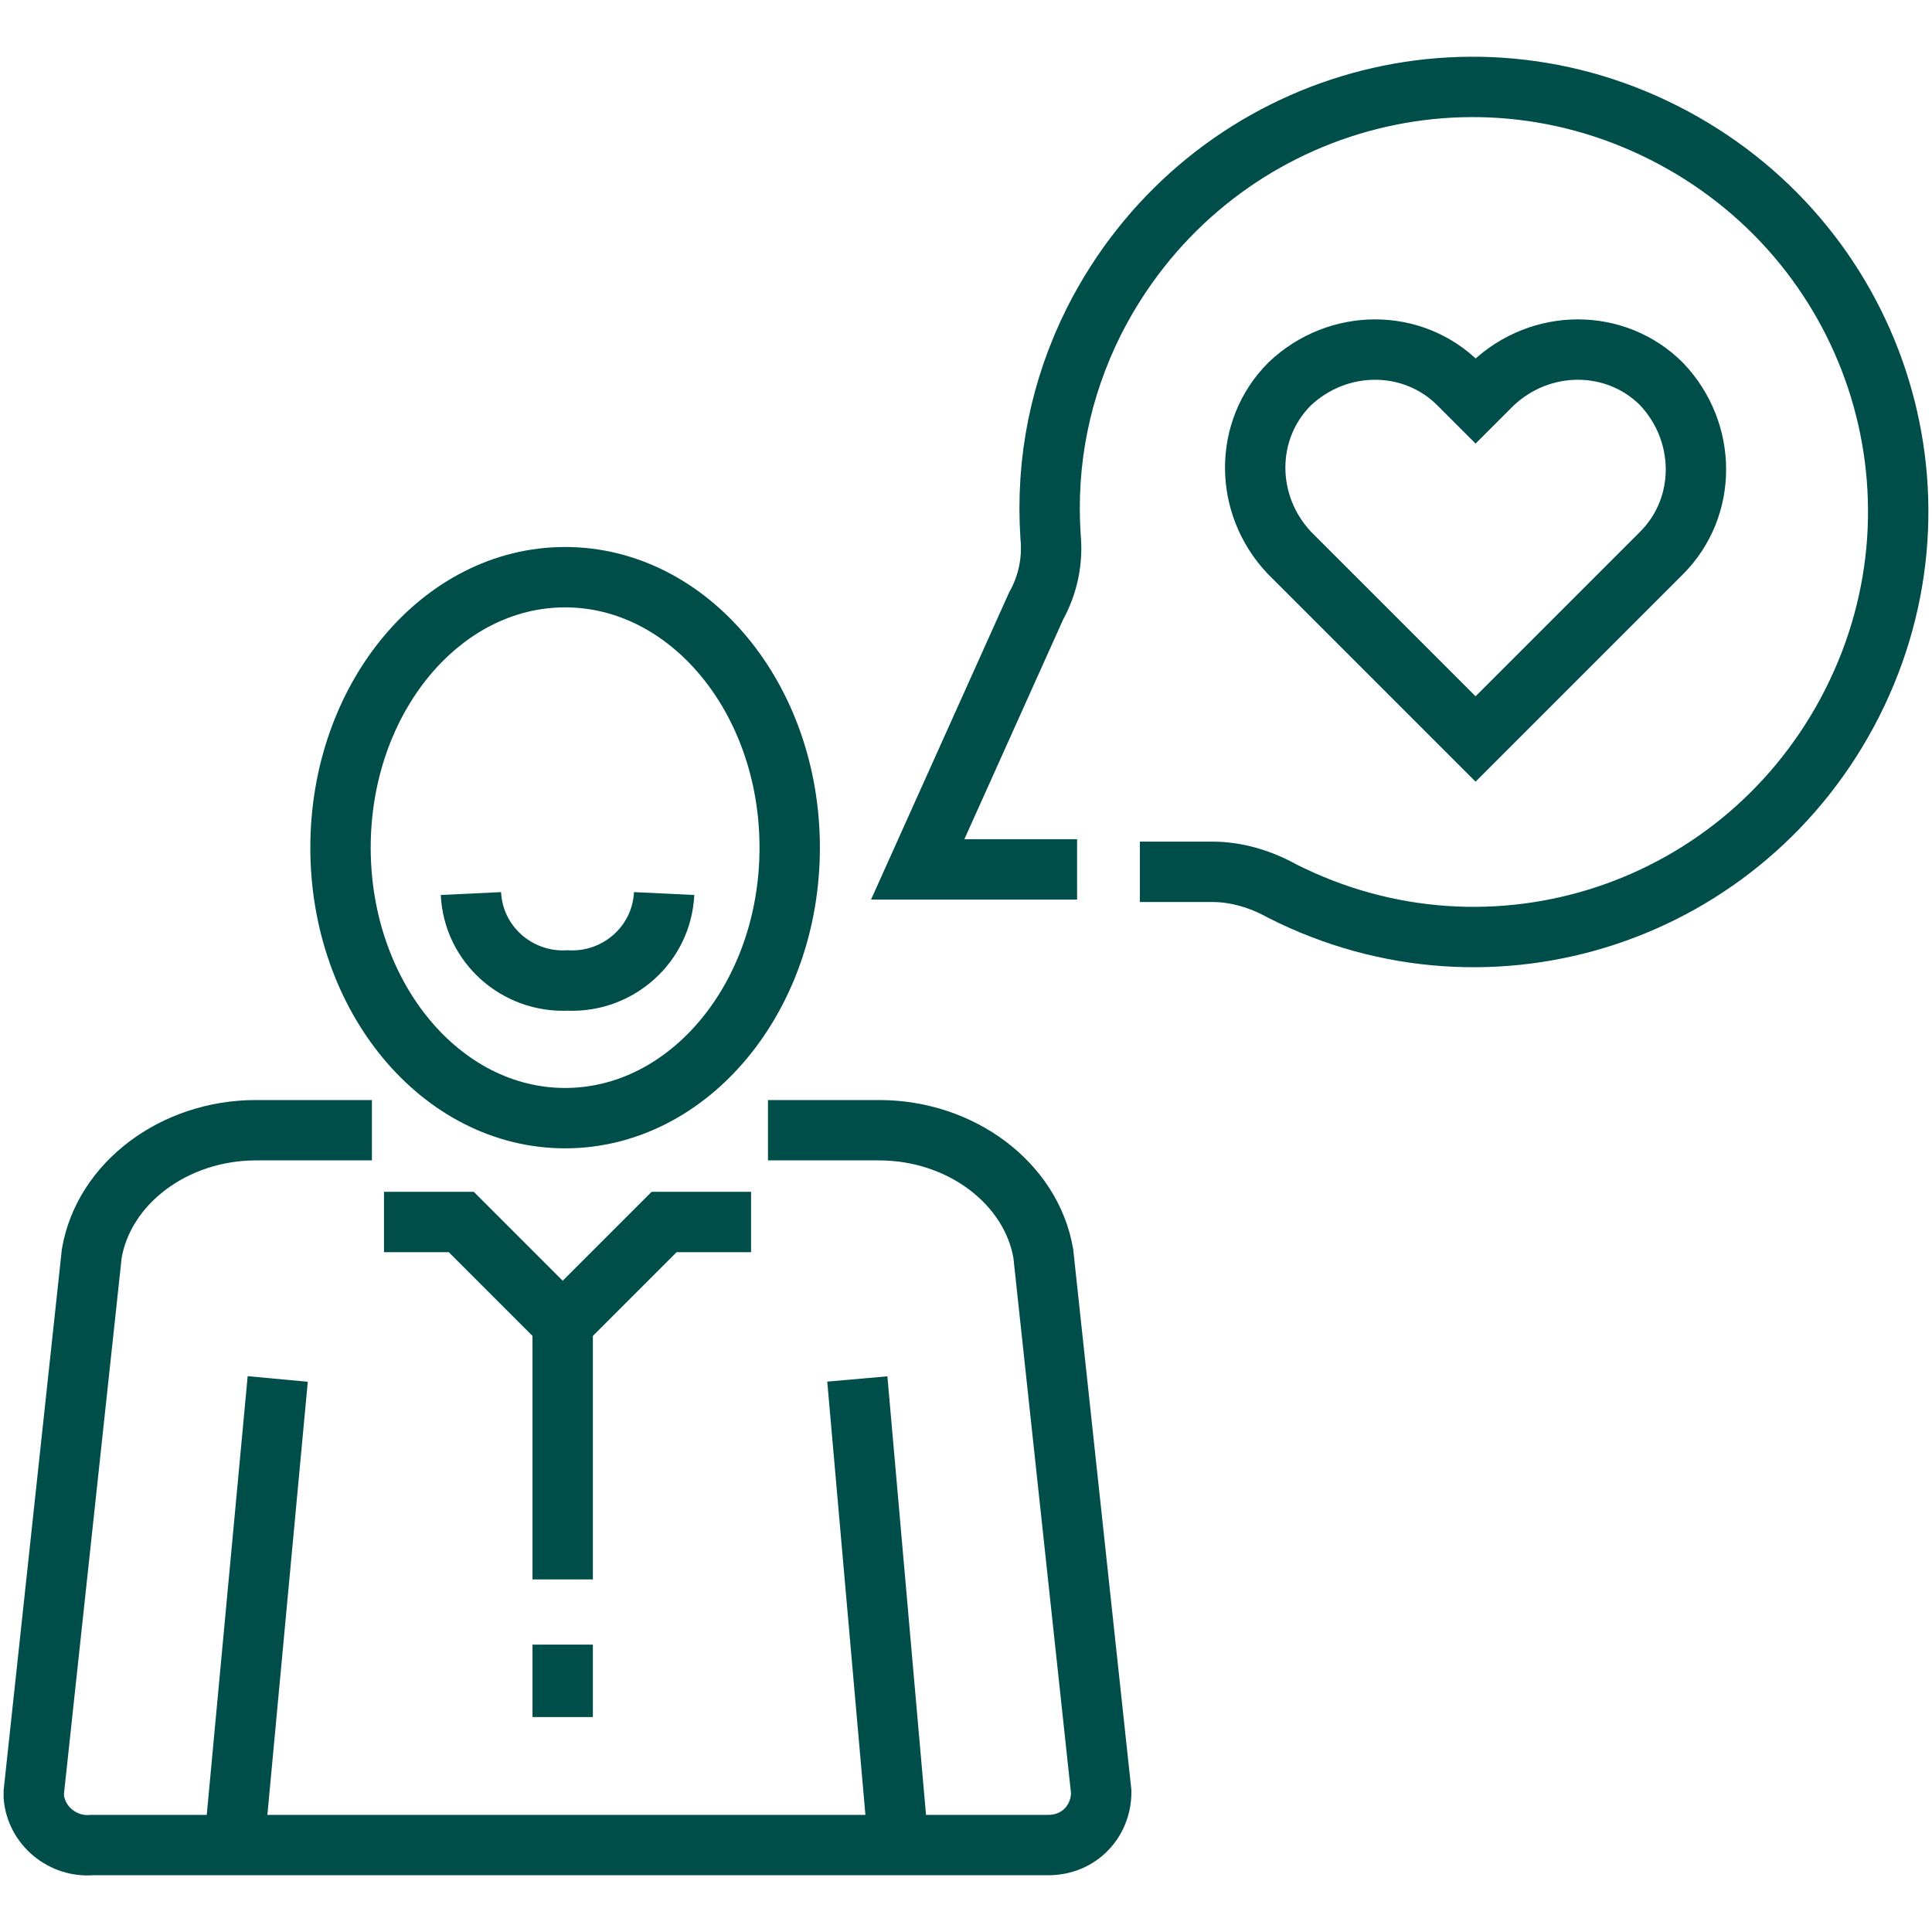
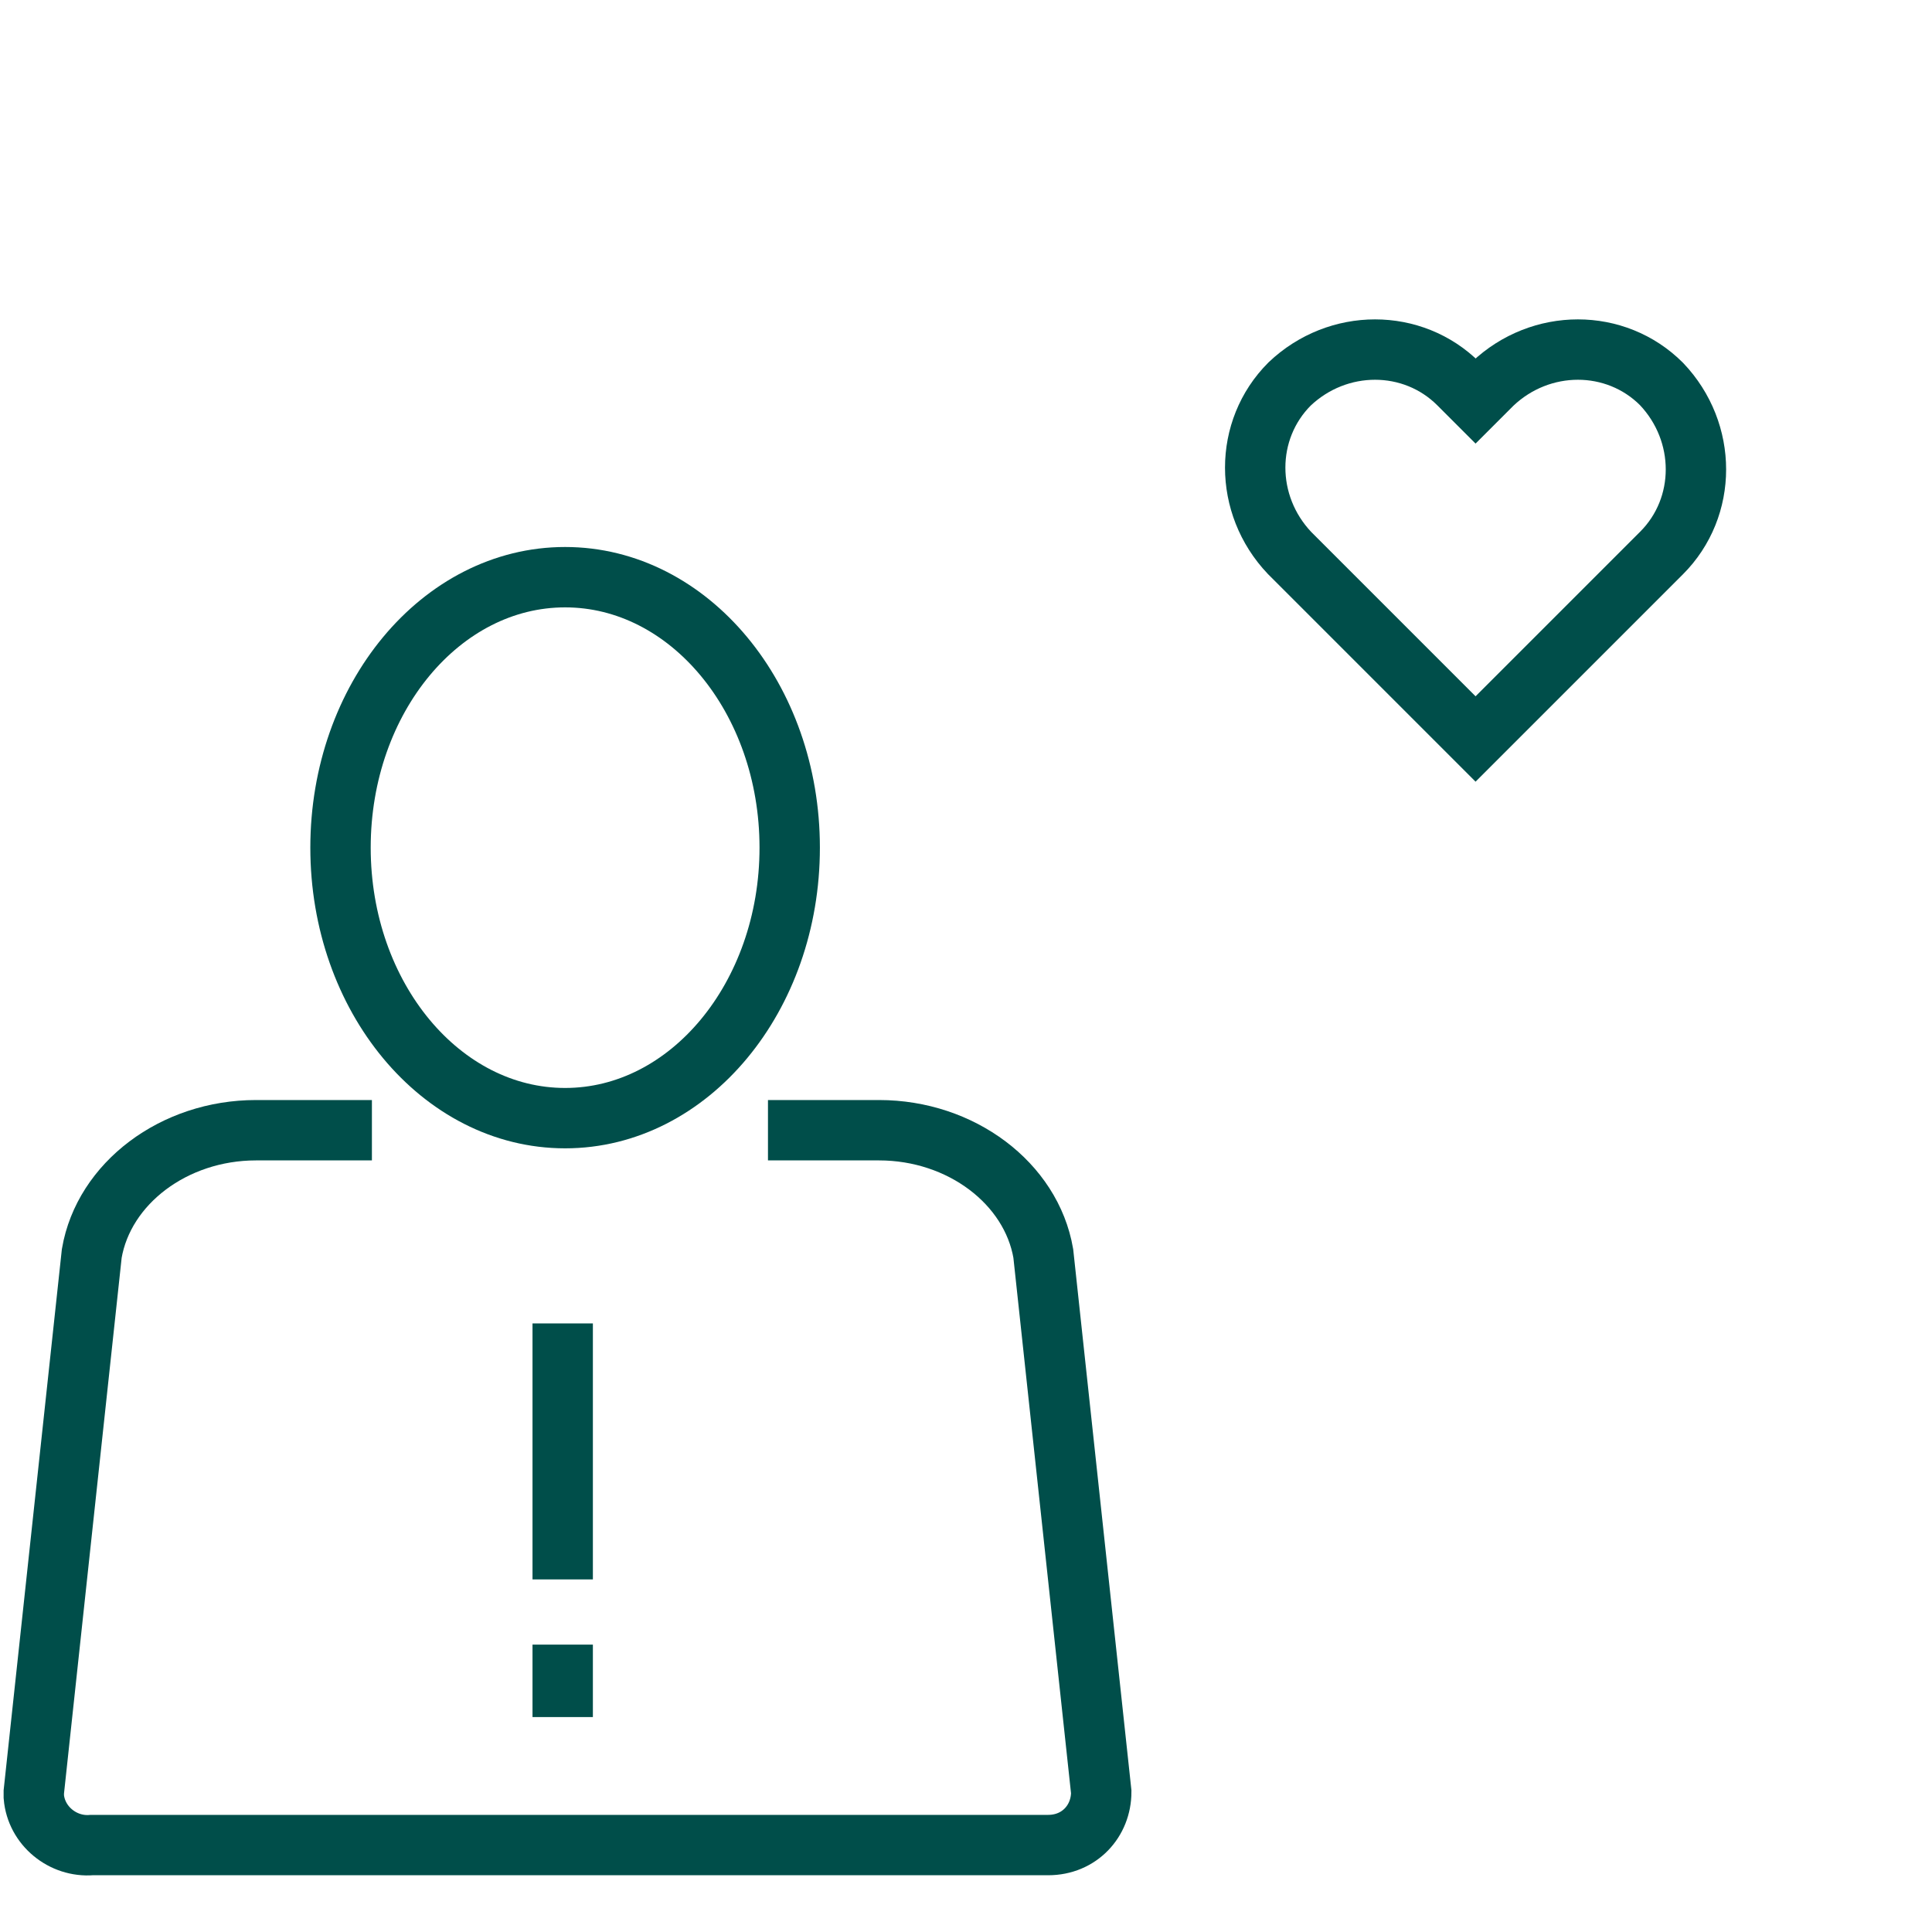
<svg xmlns="http://www.w3.org/2000/svg" version="1.1" id="Lag_1" x="0px" y="0px" viewBox="0 0 80 80" style="enable-background:new 0 0 80 80;" xml:space="preserve">
  <style type="text/css">
	.st0{fill:none;stroke:#004E4A;stroke-width:2.5;stroke-miterlimit:40;}
</style>
  <g>
-     <path class="st0" d="M47.2,36.1h3c1,0,2,0.3,2.9,0.8l0,0c8.7,4.4,19.2,0.9,23.6-7.8s0.9-19.2-7.8-23.6s-19.2-0.9-23.6,7.8   c-1.4,2.8-2,5.8-1.8,8.9c0.1,1-0.1,2-0.6,2.9L38,36h6.6" />
    <path class="st0" d="M68.8,15.9L68.8,15.9c-1.9-1.9-5-1.9-7,0l-0.7,0.7l-0.7-0.7c-1.9-1.9-5-1.9-7,0l0,0l0,0c-1.9,1.9-1.9,5,0,7   l0,0l7.7,7.7l0,0l0,0l7.7-7.7C70.7,21,70.7,17.9,68.8,15.9L68.8,15.9z" />
    <path class="st0" d="M31.8,46.8h4.6c3.4,0,6.3,2.2,6.8,5.1l2.4,22.3c0,1.2-0.9,2.2-2.2,2.2c-0.1,0-0.1,0-0.2,0H3.8   c-1.2,0.1-2.3-0.8-2.4-2c0-0.1,0-0.1,0-0.2l2.4-22.3c0.5-2.9,3.4-5.1,6.8-5.1h4.8" />
    <ellipse class="st0" cx="23.4" cy="35.1" rx="9.3" ry="11.2" />
-     <line class="st0" x1="9.7" y1="76.4" x2="11.5" y2="57.1" />
-     <line class="st0" x1="37.2" y1="76.4" x2="35.5" y2="57.1" />
-     <path class="st0" d="M27.5,37c-0.1,2.1-1.9,3.7-4,3.6c-2.1,0.1-3.9-1.5-4-3.6" />
-     <polyline class="st0" points="15.9,50.6 19.1,50.6 23.3,54.8 27.5,50.6 31.1,50.6  " />
    <line class="st0" x1="23.3" y1="54.8" x2="23.3" y2="65.4" />
    <line class="st0" x1="23.3" y1="68.1" x2="23.3" y2="71.1" />
  </g>
</svg>